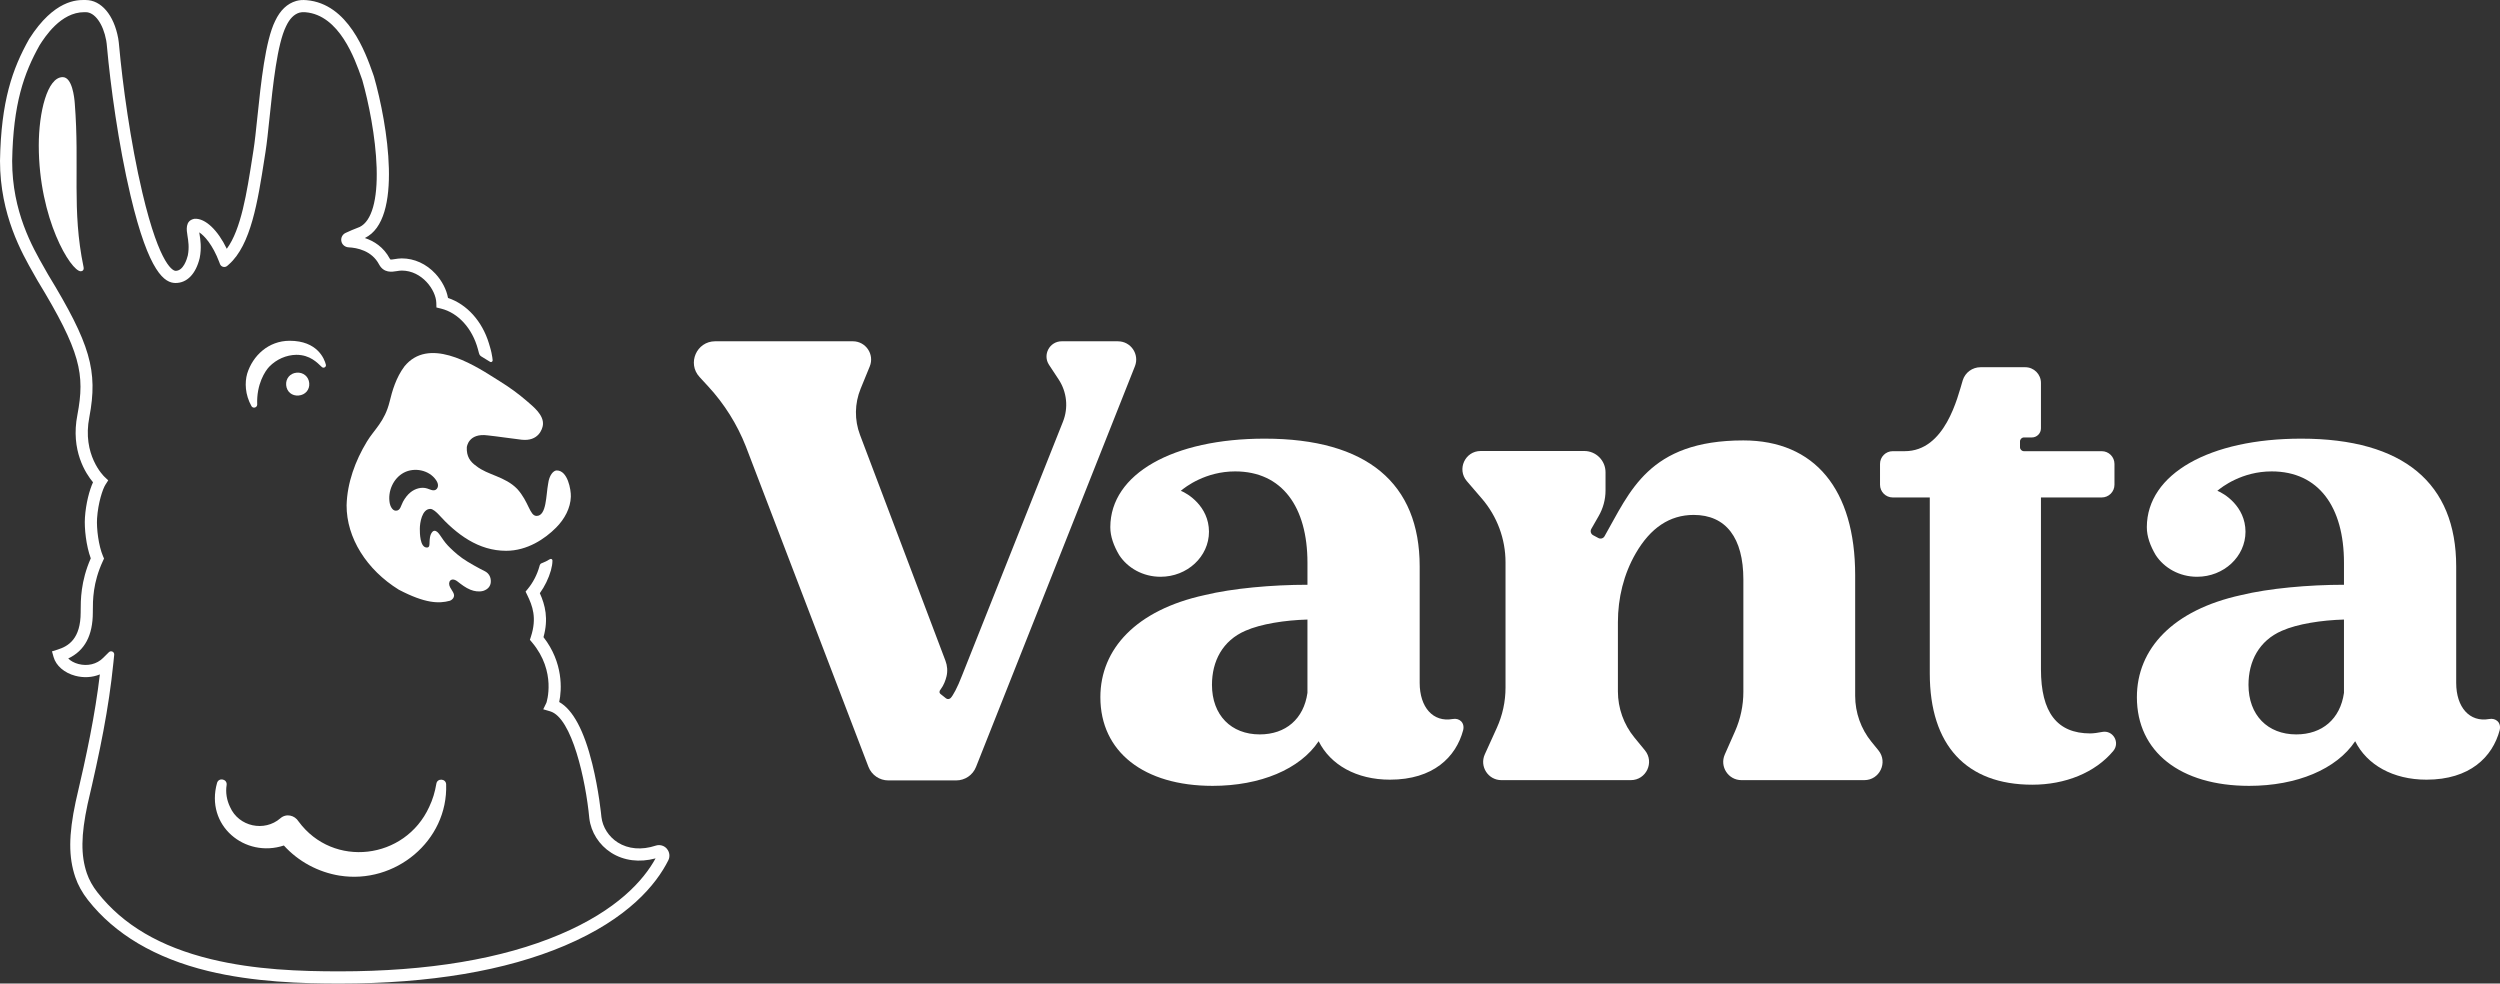
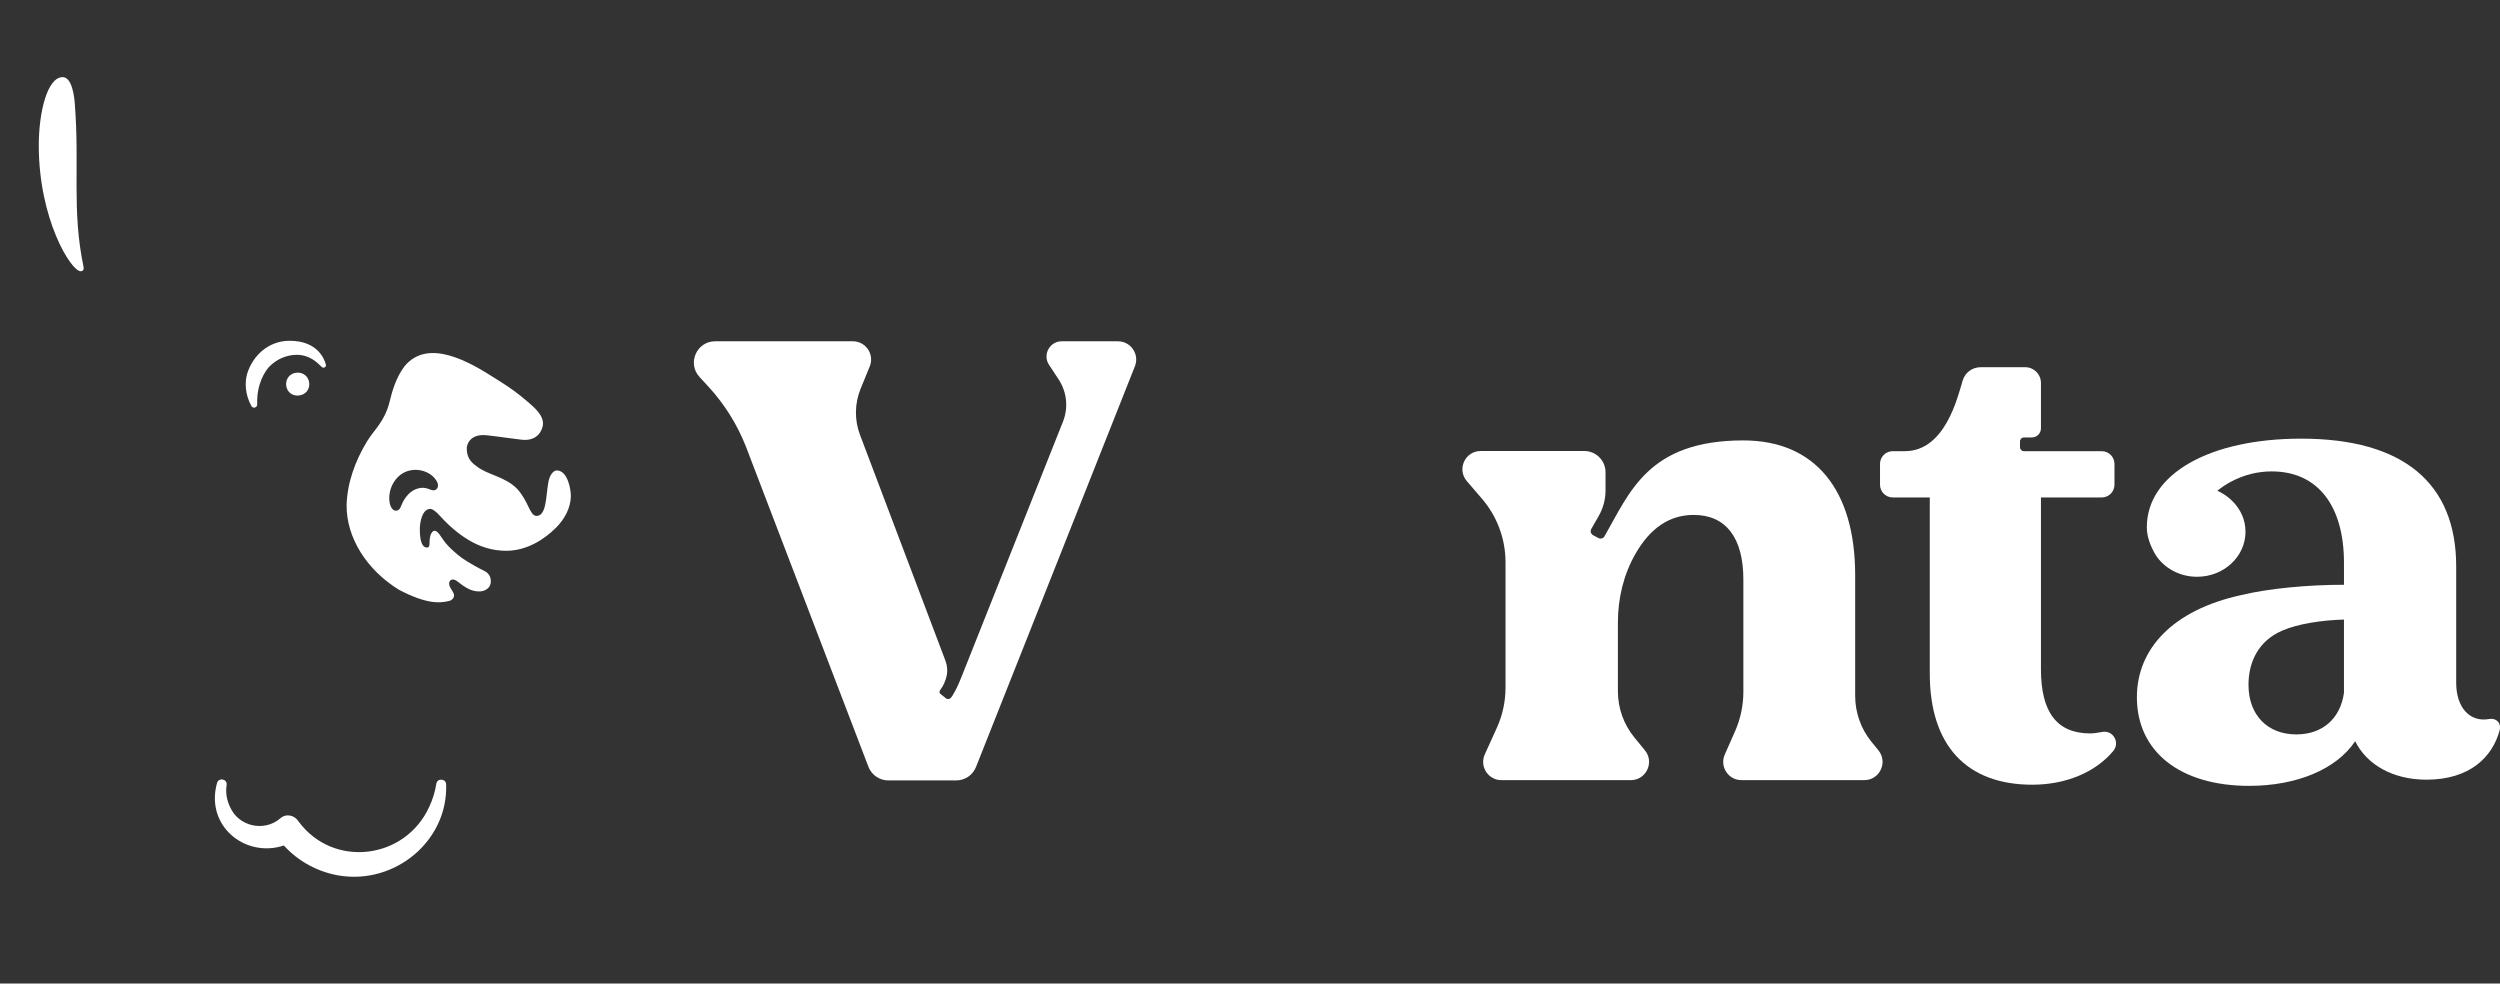
<svg xmlns="http://www.w3.org/2000/svg" id="Layer_1" viewBox="0 0 2400 944.18">
  <rect x="0" y="0" width="2400" height="944.18" fill="#333333" stroke="none" />
  <defs>
    <style>.cls-1{fill:#fff;}</style>
  </defs>
  <g>
    <path class="cls-1" d="M1796.61,712.14c-10.13-12.46-15.65-28.02-15.65-44.07v-115.91c0-82.26-38.77-129.36-107.35-129.36-91.31,0-108.99,49.74-133.29,92.05-1.18,2.05-3.78,2.77-5.86,1.66l-5.08-2.72c-2.17-1.16-2.96-3.89-1.73-6.03l6.93-12.12c4.38-7.52,6.73-16.06,6.73-24.77v-17.49c0-11.29-9.15-20.43-20.43-20.43h-99.43c-14.98,0-23.04,17.58-13.28,28.93l14.49,16.85c14.6,16.99,22.64,38.65,22.64,61.05v120.32c0,13.35-2.85,26.54-8.37,38.7l-11.52,25.38c-5.26,11.6,3.22,24.75,15.95,24.75h124.21c14.79,0,22.92-17.2,13.54-28.63l-10.05-12.25c-10.26-12.5-15.87-28.17-15.87-44.33v-66.39c0-23.18,5.55-46.17,17.17-66.23,14.1-24.34,32.52-36.78,55.57-36.78,31.02,0,47.7,22.1,47.7,62.01v107.84c0,13.03-2.72,25.91-7.98,37.83l-9.86,22.34c-5.11,11.58,3.37,24.59,16.02,24.59h117.91c14.75,0,22.89-17.12,13.59-28.56l-6.68-8.21Z" />
    <path class="cls-1" d="M2018.05,702.67c-3.97,.79-7.86,1.34-11.28,1.42-32.05,0-47.46-20.17-47.46-61.66v-164.87h58.35c6.75,0,12.23-5.47,12.23-12.23v-19.97c0-6.75-5.48-12.23-12.23-12.23h-74.67c-2.1,0-3.79-1.7-3.79-3.79v-5.59c0-2.08,1.68-3.78,3.76-3.79h7.58c4.84,.01,8.77-3.91,8.77-8.75v-43.62c0-8.32-6.74-15.06-15.06-15.06h-42.94c-7.82,0-14.75,5.07-17.07,12.54-4.95,16.36-16.88,68.06-55.69,68.06h-11.54c-6.72,0-12.19,5.47-12.19,12.23v19.97c0,6.76,5.47,12.23,12.19,12.23h35.58v169.04c0,68.77,35,106.72,98.42,106.72,31.65,0,60.36-11.56,77.74-32.4,6.76-8.14-.27-20.29-10.7-18.25Z" />
-     <path class="cls-1" d="M1394.58,690.25c-18.91,3.41-31.69-11.4-31.69-34.64v-111.87c0-79.78-50.57-122.64-148.79-122.64-87.96,0-148.04,33.82-148.2,84.89-.04,9.17,3.4,18.15,8.47,26.81,8.15,12.51,22.88,20.9,39.75,20.9,25.68,0,46.5-19.37,46.5-43.26-.08-24.5-20.77-36.92-27.04-39.25,4.46-3.8,23.72-18.64,52.16-18.64,45.21,0,69.42,34.26,69.42,87.62v21.21c-33.93,0-72,3.41-98.77,9.93-65.51,14.31-100.03,51.59-100.03,98.03,0,52.37,41.68,85.09,107.74,85.09,45.85,0,83.95-16.04,101.8-42.86,11.28,22.65,36.29,36.92,68.46,36.92,41.6,0,63.39-21.7,70.27-47.5,1.78-7.34-3.77-11.95-10.03-10.73Zm-139.43-25.09c-3.54,24.97-20.8,39.87-45.81,39.87-27.41,0-45.85-18.44-45.85-47.62,0-22.61,10.11-42.39,32.17-51.91,14.86-6.57,38.06-10.14,59.49-10.73v70.39Z" />
    <path class="cls-1" d="M2389.64,690.25c-18.91,3.41-31.69-11.4-31.69-34.64v-111.87c0-79.78-50.57-122.64-148.79-122.64-87.96,0-148.04,33.82-148.2,84.89-.04,9.17,3.4,18.15,8.47,26.81,8.15,12.51,22.88,20.9,39.75,20.9,25.68,0,46.5-19.37,46.5-43.26-.08-24.5-20.77-36.92-27.04-39.25,4.46-3.8,23.72-18.64,52.16-18.64,45.21,0,69.42,34.26,69.42,87.62v21.21c-33.93,0-72,3.41-98.77,9.93-65.51,14.31-100.03,51.59-100.03,98.03,0,52.37,41.68,85.09,107.74,85.09,45.85,0,83.95-16.04,101.8-42.86,11.28,22.65,36.29,36.92,68.46,36.92,41.6,0,63.39-21.7,70.27-47.5,1.78-7.34-3.77-11.95-10.03-10.73Zm-139.43-25.09c-3.54,24.97-20.8,39.87-45.81,39.87-27.41,0-45.85-18.44-45.85-47.62,0-22.61,10.11-42.39,32.17-51.91,14.86-6.57,38.06-10.14,59.49-10.73v70.39Z" />
    <path class="cls-1" d="M1073.25,327.63h-53.99c-11.62,0-18.58,12.91-12.19,22.62l9.25,14.05c7.9,12.01,9.45,27.12,4.14,40.48l-96.86,243.61c-4.46,11.73-8.97,19.77-11.03,21.75-1.1,1.05-2.93,1.37-4.36,.31l-5.11-4.07c-1.62-1.22-1.53-2.99-.04-4.65,2.84-3.77,4.6-8.32,5.6-12.46,1.19-4.97,.79-10.19-1.03-14.97l-82.02-216.82c-5.42-14.31-5.2-30.14,.59-44.3l8.76-21.41c4.72-11.52-3.76-24.15-16.21-24.15h-132.17c-17.81,0-27.09,21.19-15.03,34.28l8.41,9.13c15.45,16.76,27.66,36.24,36.03,57.45l117.77,307.77c3.08,7.81,10.62,12.94,19.01,12.94h65.21c8.38,0,15.91-5.11,18.99-12.9l152.55-384.68c4.56-11.5-3.91-23.97-16.28-23.97Z" />
  </g>
  <g>
    <path class="cls-1" d="M534.57,451.6c-3.55,0-7.37,4.95-8.34,12.68-2.11,10.88-1.39,31-11.1,31-6.71,0-7.32-13.48-18.6-25.91-11.7-12.06-28.48-13.29-39.24-21.96-5.98-4.15-9.54-9.26-9.16-18.02,0,0,1.27-13.97,20.13-11.42,8.96,.93,23.5,3.12,32.49,4.15,16.07,1.81,19.99-10.13,20.46-14.2,1.02-9.52-9.08-17.4-15.47-22.94-8.08-7.03-16.89-13.35-26.01-19.01-1.66-1.02-3.34-2.1-5.03-3.17-22.89-14.59-63.59-39.02-86.41-11.13-8.18,10.95-11.73,23.57-14.29,34.03-4.73,19.13-14.68,26.51-21.75,38.18-11.22,18.52-18.94,39.56-19.52,61.2-.1,31.25,19.23,61.86,50.07,80.99,25.6,13.43,38.73,13.43,48.98,10.68,1.87-.63,5.99-3.5,3.16-8.24-.5-1.01-1.94-3.22-2.8-4.65-2.92-5.38,1.07-10.29,7.01-5.7,3.9,3.05,7.88,6.11,12.47,7.97,3.87,1.57,8.26,2.18,12.25,1.13,0,0,0,0,0,0,4.67-1.53,7.04-4.59,7.3-8.5,.27-4.67-1.84-8.28-5.35-10.2-5.33-2.59-17.12-9.08-22.1-12.74-5.62-3.93-11.62-9.81-13.71-12.02-6.8-7.22-8.74-14.27-12.97-14.27-.71,.04-1.4,.43-1.88,.97-2.65,2.83-2.67,7.51-2.8,10.17-.09,1.96,.22,4.96-2.53,4.96-6.82,0-6.8-14.23-6.79-18.09,0-5.28,1.94-19.01,10.11-19.01,2.52,0,5.96,3.38,7.3,4.7,18.01,19.98,38.94,35.52,65.44,35.52,20.3,0,37.26-11.47,47.92-22.2,8.35-8.38,13.85-18.87,14.21-29.71,.23-6.87-3.07-25.22-13.48-25.22Zm-116.3,18.59c-2.47,1.36-5.41-.33-8.09-1.21-5.4-1.77-11.52,.02-15.97,3.55-3.06,2.43-5.39,5.61-7.29,9.05-2.06,3.75-2.46,8.7-6.89,8.7-3.65,0-5.49-5.06-5.88-7.14-2.14-11.32,3.32-23.92,13.48-29.35,10.16-5.43,24.26-2.56,30.83,6.9,1.02,1.47,1.88,3.12,2.01,4.91,.12,1.79-.63,3.72-2.2,4.58Z" />
    <path class="cls-1" d="M284.52,340.62c-9.71,.14-19.12,4.31-25.98,11.35-3.86,3.96-12.46,16.77-11.62,36.5-.14,2.91-3.96,3.94-5.49,1.47-6.19-11.09-6.56-22.67-4.15-31.2,5.33-17.26,20.4-31.6,40.78-31.6,26.73,0,33.42,17.48,34.76,22.89,.64,2.24-2.13,3.9-3.84,2.31-4.43-4.12-11.26-11.72-24.46-11.72Z" />
    <path class="cls-1" d="M286.71,379.7c-6.38,.57-11.42-3.55-11.99-9.93-.56-6.26,3.66-11.43,10.04-12,6.38-.57,11.56,3.77,12.11,10.03,.57,6.38-3.79,11.33-10.17,11.89Z" />
    <path class="cls-1" d="M77.5,260.41c-9.41,0-40.28-50.07-40.28-120.77,0-31.73,8.15-65.6,22.96-65.6,9.12,0,11.18,19.41,11.6,25.17,4.79,60.73-3.03,101.97,8.4,156.98,.76,3.22-1.19,4.23-2.68,4.23Z" />
    <path class="cls-1" d="M326.02,840.61c-20.44-3.32-39.56-13.5-53.51-28.93-37.18,12.31-75.85-18.97-64.09-60.27,1.88-5.4,9.94-3.42,9.14,2.21-1.16,7.27,.18,14.71,3.3,21.11,8.31,18.98,33.08,24.08,48.25,10.86,5.62-4.95,13.74-3.06,17.55,3.07,33.24,45.09,102.22,36.63,125.35-13.99,3.4-7.07,5.6-14.56,6.89-22.32,.9-5.51,9.17-4.99,9.4,.58,1.87,54.48-49.16,96.18-102.28,87.66Z" />
-     <path class="cls-1" d="M640.2,814.79c-2.66-3.08-6.86-4.25-10.71-2.98-13.43,4.44-26.38,3.35-36.46-3.06-8.63-5.49-14.48-14.61-15.66-24.41-.17-1.81-2.5-25.65-8.78-51.05-7.92-32.04-18.59-51.96-31.75-59.36,2.58-11.87,3.93-37.83-15.09-62.27,4.97-17.77,1.59-30.86-3.51-42.2,4.72-6.53,8.44-14.2,10.63-21.85,.97-4.01,1.42-5.99,1.48-9.32,.03-1.59-1.46-2.29-3.13-1.14-1.96,1.35-4.65,2.52-6.47,3.24-1.17,.46-1.48,.58-1.94,1.03s-.81,1.66-.96,2.22c-.03,.12-.08,.34-.11,.43-2.09,7.47-5.94,14.98-10.83,20.98l-2.36,2.89,1.63,3.36c4.99,10.25,9.38,21.78,3.51,39.84l-1,3.08,2.08,2.48c23.71,28.23,13.86,57.76,13.75,58.01l-3.02,6.21,6.63,1.94c20.99,6.16,34.2,66.23,37.6,102.65l.02,.14c1.57,13.27,9.41,25.59,20.99,32.96,12.11,7.71,27.11,9.59,42.61,5.43-11.57,21.03-36.8,49.67-91.75,73-55.41,23.53-126.6,35.46-211.59,35.46-37.31,0-81.17-1.39-123.55-11.72-48.78-11.89-84.4-32.85-108.89-64.07-4.63-5.9-8.06-12.08-10.2-18.37-5.86-17.23-5.66-36.45,.71-66.32,11.96-50.97,20.27-91.44,24.75-135.6l.8-7.87c.28-2.8-3.1-4.42-5.1-2.44l-5.62,5.56c-6,5.94-14.85,8.1-23.68,5.76-4.01-1.06-7.44-2.96-9.74-5.29,15.88-7.51,23.63-22.1,23.63-44.38v-.78c0-10.99-.01-27.59,9.65-48.4l1.1-2.37-1.03-2.4c-4.18-9.73-6.3-26.56-5.66-36.17,1.02-15.15,5.43-28.3,8.09-32.41l2.62-4.09-3.52-3.34c-.89-.84-21.78-21.11-14.58-57.46,8.38-44.42,.95-70.04-39.76-136.98-1.02-1.86-2.19-3.9-3.47-6.13-11.55-20.21-30.88-54.03-30.89-102.73,.98-54.85,11.24-84.1,26.35-111.09,5.12-8.04,20.31-31.71,42.85-31.71,.16,0,.32,0,.48,0,.35,0,.67,0,.95,0,8.67,0,16.75,11.17,19.66,27.16,.36,1.98,.56,4.03,.73,5.97,3.29,36.74,10.95,93.53,22.57,142.76,17.8,75.37,33.24,84.09,43.3,84.09,11,0,19.42-8.68,23.1-23.83l.05-.23c1.96-9.74,.63-17.96-.25-23.4-.06-.37-.12-.76-.18-1.15,4.92,3.18,12.9,11.95,19.16,28.45l.74,1.96c1.09,2.87,4.71,3.76,7.01,1.73l1.58-1.39c21.16-18.68,27.7-60.57,34.03-101.08l1.06-6.76c1.34-8.45,2.52-19.74,3.88-32.81,3.29-31.58,7.39-70.88,15.9-87.99l.06-.12c3.33-7.08,7.66-11.44,12.87-12.94,1.52-.44,3.38-.56,5.7-.36,32.56,2.76,47.39,44.83,53.72,62.8l.8,2.25c6.05,21.3,12.83,54.49,13.78,84,1,31.14-4.75,51.39-16.19,57.05-5.5,2.12-10.1,4.06-13.68,5.78-3.31,1.58-4.97,5.4-3.72,8.96,.98,2.83,3.71,4.71,6.7,4.86,7.97,.4,22.19,3.08,29.22,16.4l.05,.1c4.6,8.35,12.31,7.09,16.92,6.33,1.68-.27,3.26-.53,4.81-.53,19.42,0,32.83,18.64,33.17,30.97l.12,4.46,4.33,1.06c16.51,4.02,30.11,18.96,35.5,38.98l.95,3.59c.48,1.83,1.1,2.61,2.39,3.43,1.84,1.18,3.45,2.09,5.64,3.46,1.41,.88,1.34,.92,2.89,1.75,.98,.53,2.27-.34,2.29-1.52,.08-.73-.6-4.54-1.17-7.41-.33-1.67-1.14-4.54-1.76-6.64,0-.02-.03-.04-.04-.06-.19-.68-.38-1.35-.58-2.02-.01-.05-.03-.09-.04-.13-6.48-21.34-21.18-37.6-39.29-43.64-1.38-7.89-5.76-16.45-12.04-23.23-8.8-9.5-20.29-14.74-32.35-14.74-2.5,0-4.73,.36-6.7,.68-1.38,.22-3.68,.6-4.22,.36,0,0-.22-.15-.57-.77-5.95-11.22-15.26-16.96-23.98-19.84h.02c36.82-17.62,21.82-109.14,8.74-155.06l-.96-2.76C350.93,50.6,334.34,3.54,294.26,.15c-3.76-.32-7.01-.07-9.92,.78-8.57,2.47-15.36,8.91-20.18,19.14-9.43,19.02-13.64,59.44-17.03,91.92-1.35,12.91-2.51,24.05-3.8,32.2l-1.06,6.78c-5.33,34.12-10.82,69.27-24.56,87.87-8.61-17.89-20.58-29.35-30.69-28.82l-.51,.03-.49,.12c-8.34,1.96-6.92,10.71-6.07,15.94,.83,5.12,1.86,11.5,.35,19.11-.89,3.62-4.26,14.79-11.72,14.79-1.45,0-14.7-2.11-31.93-75.09-11.48-48.63-19.05-104.79-22.31-141.12-.19-2.1-.43-4.56-.87-7.02C109.4,14.45,97.17,.02,82.31,.02c-.23,0-.49,0-.78,0-7.3-.11-29.46-.43-53.45,37.26l-.17,.28C11.9,66.12,1.03,96.9,0,154.39c.01,51.91,21.1,88.81,32.43,108.63,1.27,2.22,2.43,4.24,3.43,6.08l.13,.22c41.54,68.28,45.67,89.92,38.34,128.8-6.8,34.33,8.16,56.75,14.96,64.86-3.45,7.57-6.83,20.22-7.75,33.89-.7,10.42,1.22,27.32,5.6,39.12-9.7,22.09-9.69,40.1-9.69,51.01v.78c0,25.6-11.83,32.59-22.13,35.83l-5.41,1.7,1.53,5.46c2.34,8.32,10.32,15.21,20.82,17.98,8.16,2.16,16.4,1.63,23.61-1.32-4.65,38.99-12.42,76.19-23.17,121.99l-.03,.12c-6.86,32.15-6.96,53.18-.36,72.58,2.56,7.53,6.63,14.87,12.07,21.82,25.81,32.9,64.6,55.85,115.31,68.21,43.84,10.68,90.53,12.05,126.32,12.05,86.57,0,159.29-12.24,216.16-36.39,61.21-25.99,87.84-58.88,99.4-81.89,1.83-3.65,1.28-8.01-1.4-11.11Z" />
  </g>
</svg>